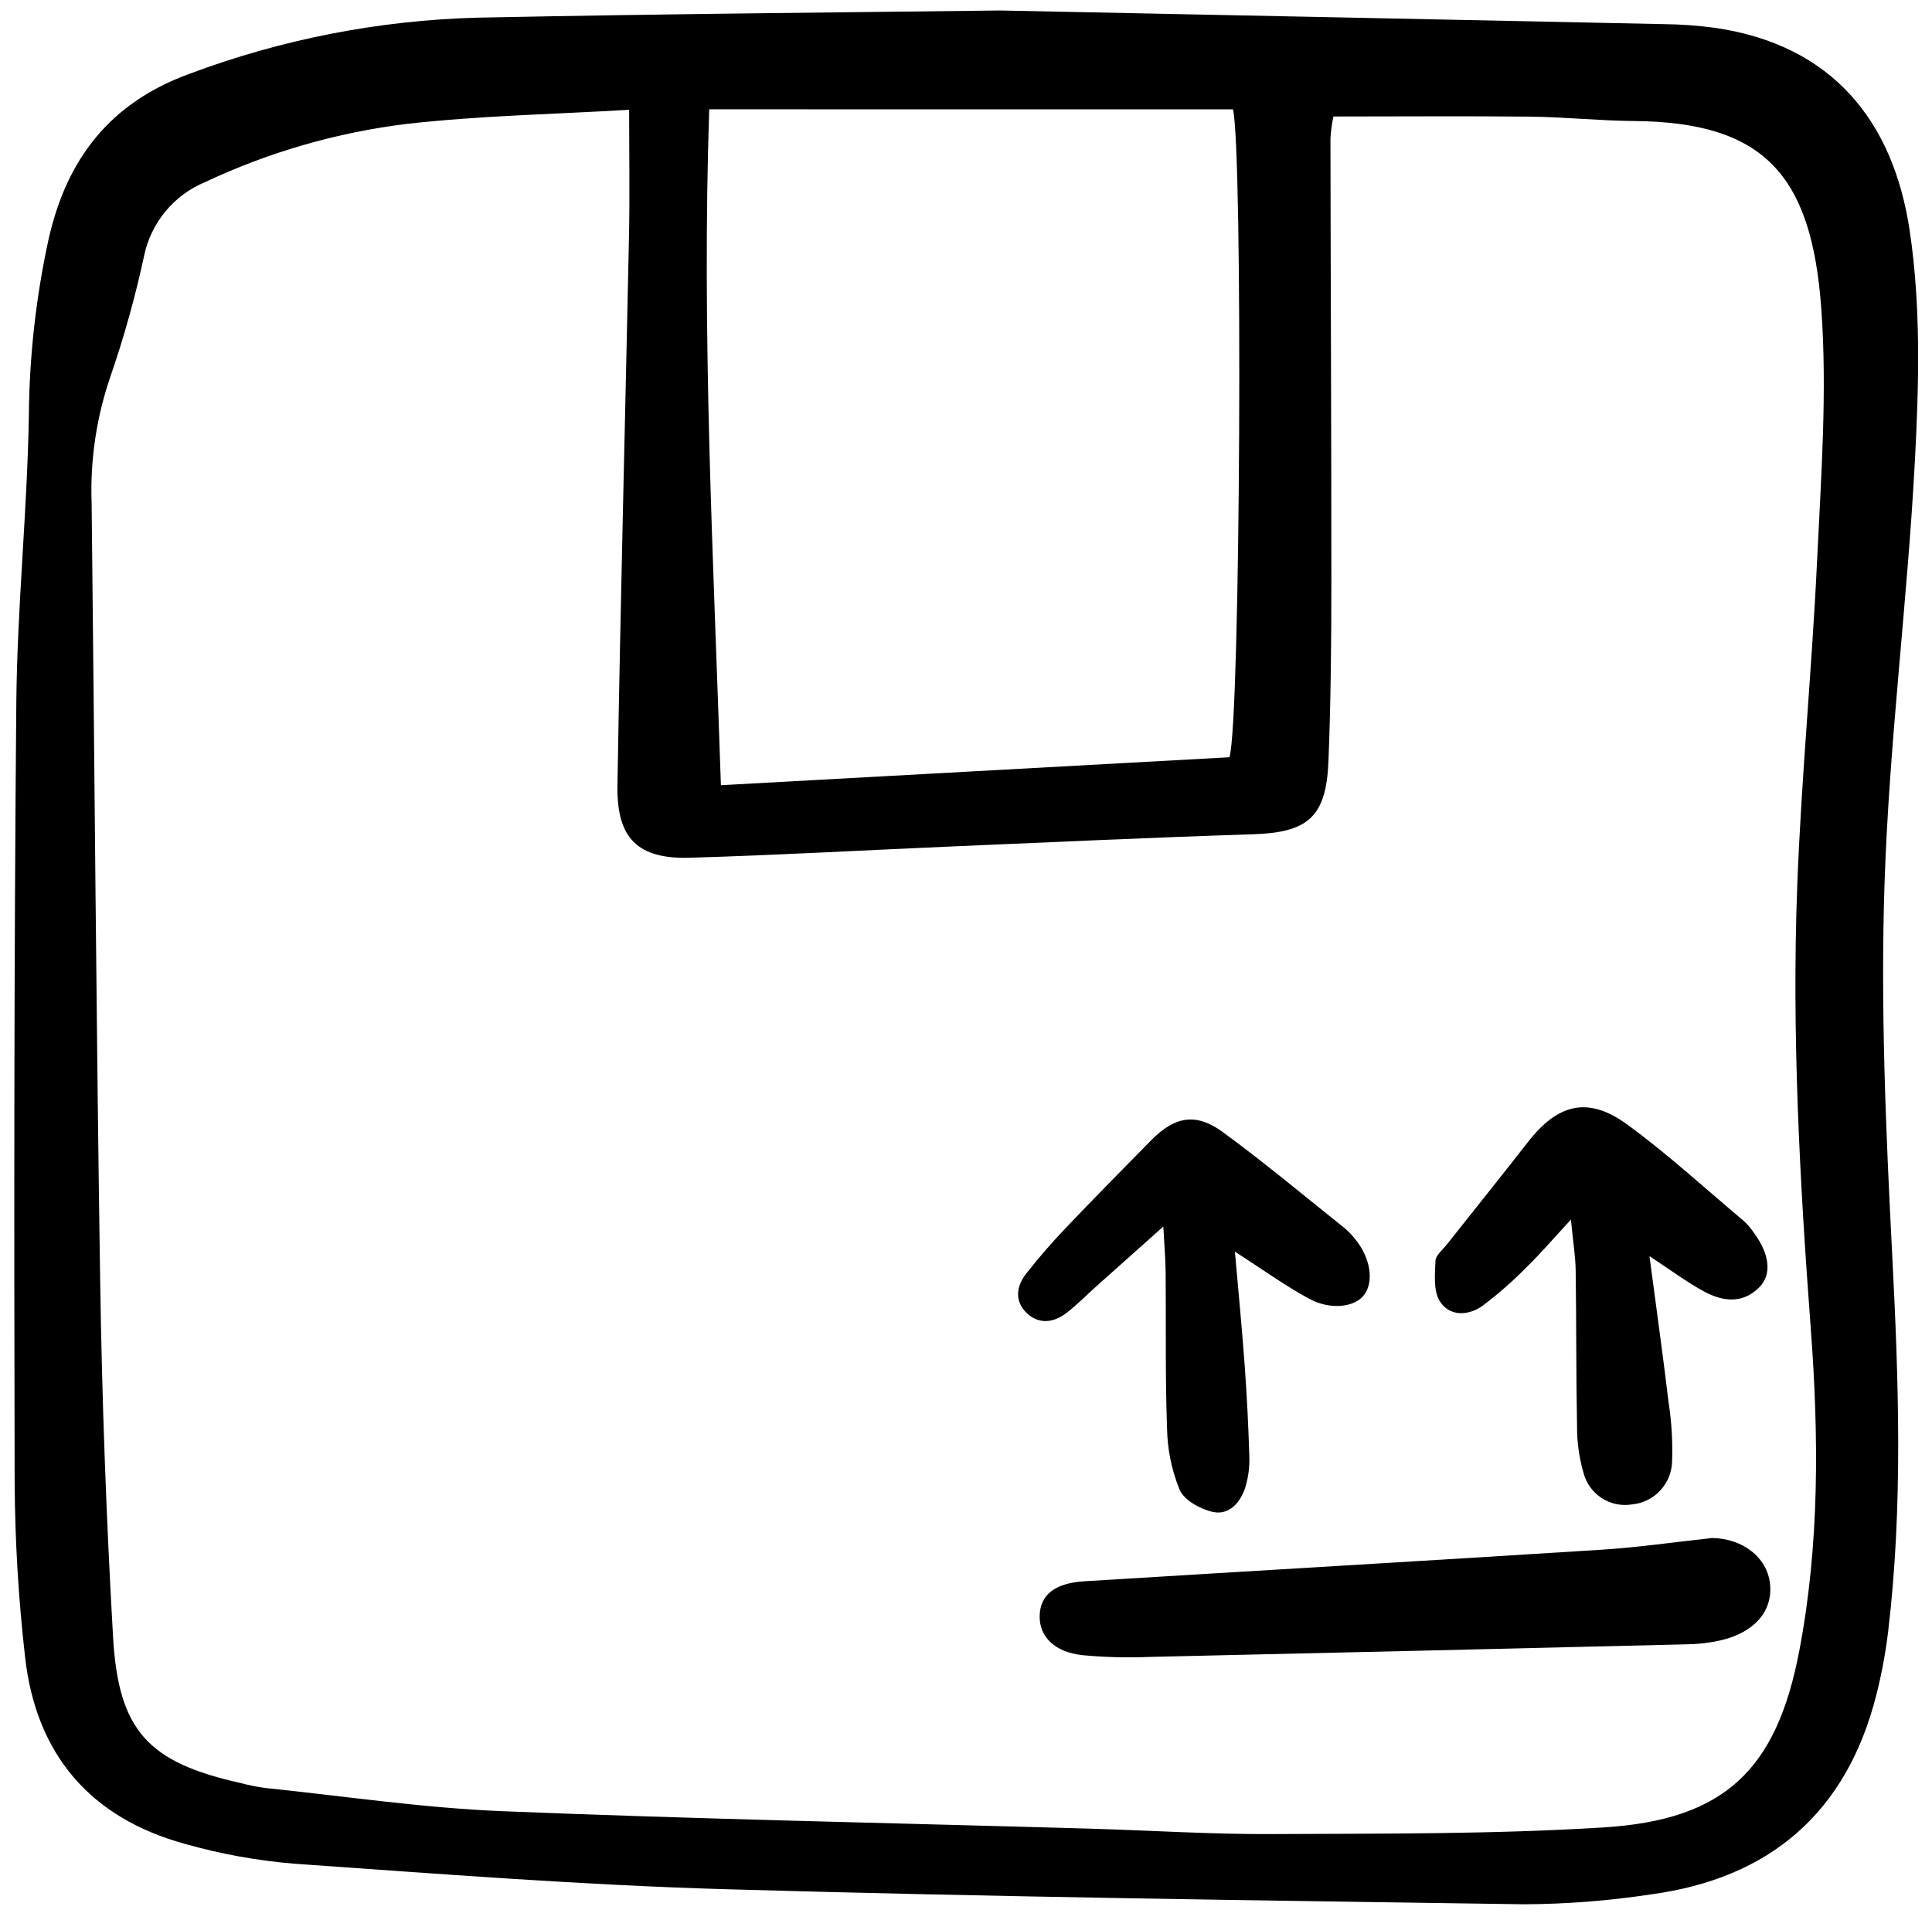
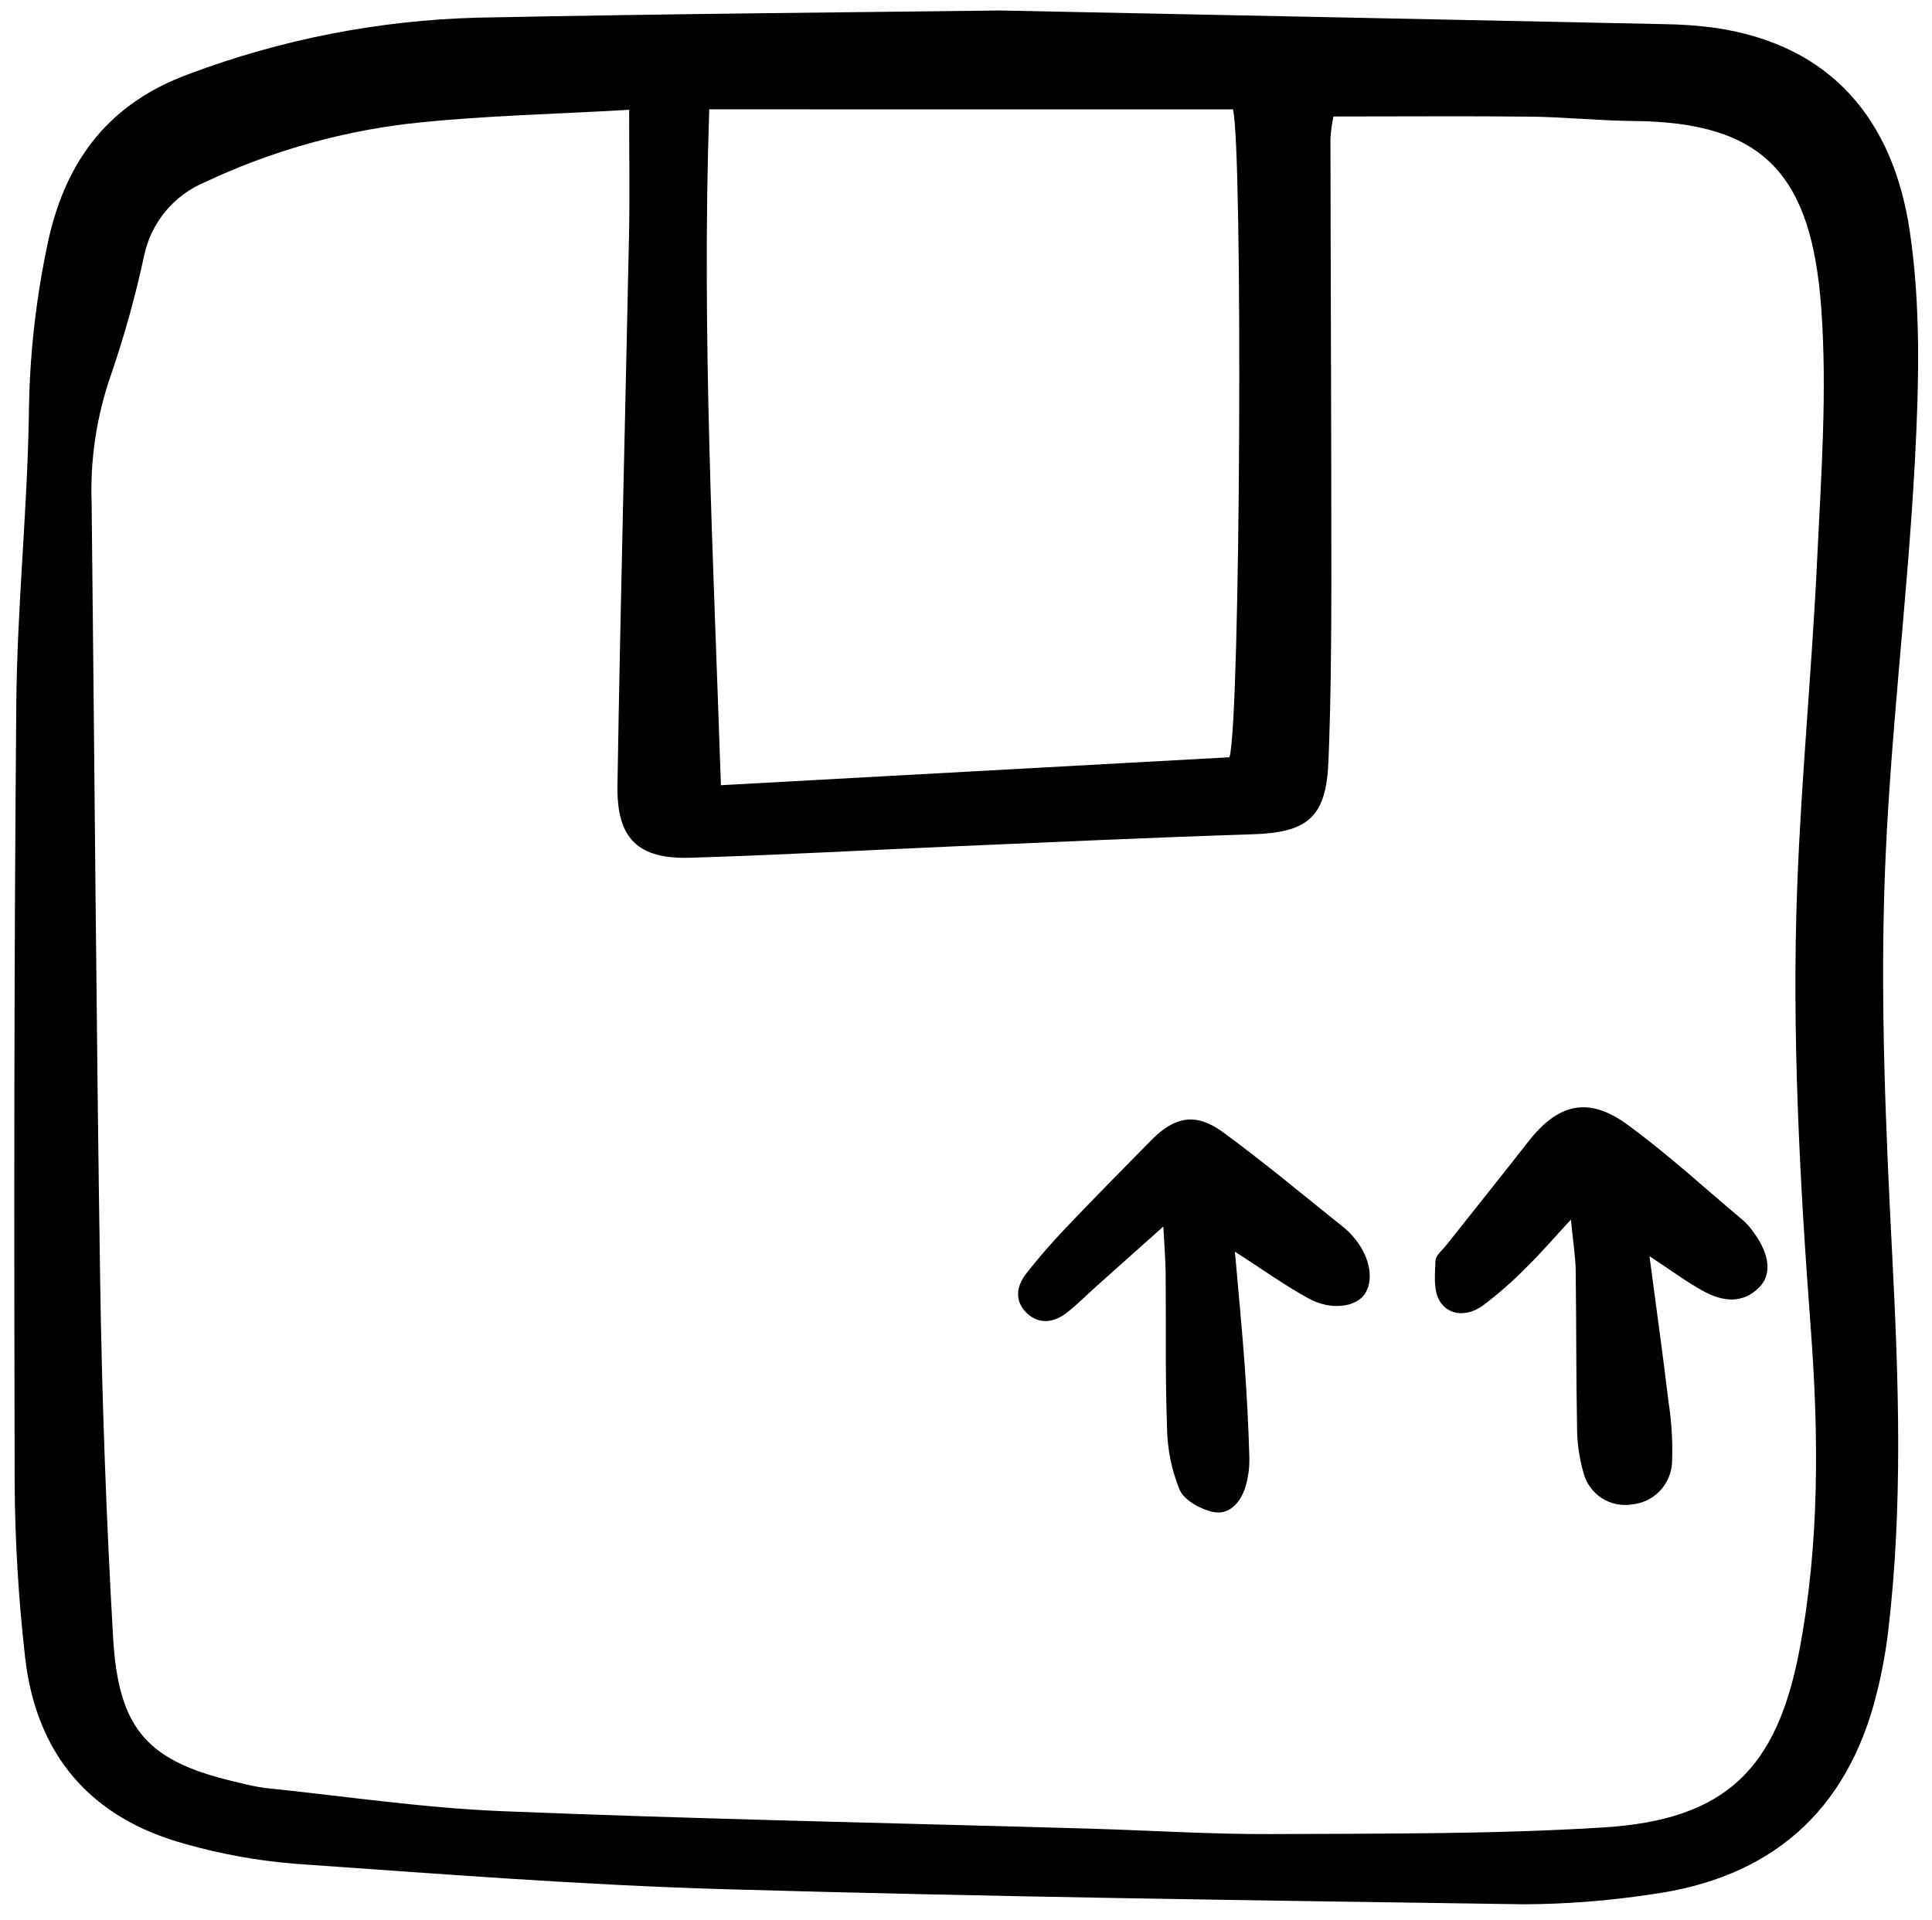
<svg xmlns="http://www.w3.org/2000/svg" width="163" height="162" viewBox="0 0 163 162" fill="none">
  <path d="M84.367 0.885C106.873 1.344 123.606 1.68 140.339 2.036C141.798 2.051 143.255 2.156 144.702 2.35C154.622 3.802 159.723 10.244 161.11 19.415C162.071 25.782 161.901 32.4 161.559 38.869C160.929 50.749 159.397 62.583 158.999 74.461C158.65 84.877 159.102 95.34 159.636 105.759C160.184 116.428 160.566 127.067 159.298 137.7C159.082 139.483 158.753 141.25 158.313 142.99C155.811 152.941 149.343 158.511 139.26 159.865C135.708 160.405 132.121 160.683 128.528 160.695C106.073 160.367 83.614 160.072 61.166 159.423C49.057 159.073 36.962 158.122 24.871 157.275C21.738 157.021 18.637 156.46 15.613 155.601C7.606 153.41 3.032 148.036 2.115 139.815C1.555 134.909 1.262 129.976 1.236 125.037C1.184 103.139 1.182 81.241 1.376 59.343C1.447 51.27 2.294 43.204 2.434 35.129C2.472 30.093 3.032 25.074 4.106 20.154C5.642 13.381 9.3 8.675 15.944 6.244C23.732 3.32 31.954 1.714 40.27 1.491C56.889 1.152 73.516 1.024 84.367 0.885ZM112.499 9.831C112.37 10.441 112.286 11.059 112.248 11.682C112.265 24.145 112.328 36.609 112.325 49.073C112.325 54.122 112.28 59.175 112.081 64.22C111.892 68.98 110.339 70.258 105.655 70.404C97.355 70.666 89.057 71.054 80.759 71.409C73.247 71.73 65.738 72.158 58.223 72.382C53.835 72.513 52.023 70.775 52.094 66.314C52.343 50.824 52.75 35.334 53.069 19.845C53.139 16.425 53.079 13.004 53.079 9.265C46.873 9.634 40.578 9.752 34.348 10.451C28.436 11.173 22.678 12.835 17.29 15.373C15.995 15.913 14.85 16.761 13.956 17.842C13.062 18.924 12.445 20.208 12.159 21.582C11.429 24.977 10.498 28.326 9.372 31.611C8.148 35.108 7.591 38.804 7.731 42.506C7.979 64.401 8.116 86.298 8.453 108.191C8.606 118.178 8.968 128.162 9.539 138.141C9.994 146.092 12.525 148.73 20.312 150.467C20.963 150.64 21.624 150.775 22.291 150.871C28.986 151.562 35.675 152.568 42.389 152.84C58.877 153.511 75.378 153.836 91.874 154.311C97.036 154.46 102.199 154.798 107.363 154.77C116.677 154.723 126.008 154.789 135.296 154.21C145.534 153.572 149.898 149.323 151.807 139.287C153.522 130.277 153.448 121.157 152.771 112.095C151.839 99.654 151.162 87.215 151.63 74.75C151.977 65.557 152.878 56.387 153.311 47.197C153.645 40.137 154.169 33.02 153.656 25.997C152.834 14.76 148.833 10.306 137.868 10.213C134.951 10.189 132.035 9.877 129.117 9.843C123.633 9.787 118.147 9.831 112.499 9.831ZM59.837 9.225C59.194 28.284 60.186 47.031 60.822 66.261L103.728 63.902C104.669 60.825 104.867 12.424 104.022 9.229L59.837 9.225Z" fill="black" />
-   <path d="M144.46 129.786C147.003 129.833 149.081 131.387 149.333 133.644C149.589 135.95 148.014 137.78 145.113 138.436C144.238 138.63 143.346 138.737 142.45 138.754C127.307 139.126 112.163 139.481 97.02 139.82C95.115 139.9 93.208 139.85 91.31 139.673C88.964 139.411 87.694 138.11 87.715 136.392C87.737 134.611 88.962 133.594 91.483 133.438C106.035 132.543 120.592 131.697 135.143 130.774C138.158 130.584 141.161 130.145 144.46 129.786Z" fill="black" />
  <path d="M139.164 106.004C139.749 110.439 140.303 114.386 140.777 118.343C141.033 119.999 141.131 121.675 141.071 123.35C141.044 124.257 140.687 125.123 140.066 125.786C139.446 126.449 138.605 126.863 137.702 126.951C136.804 127.101 135.882 126.908 135.12 126.409C134.358 125.911 133.812 125.143 133.59 124.26C133.223 122.977 133.042 121.648 133.053 120.315C132.967 115.948 133.002 111.579 132.938 107.212C132.92 106.017 132.721 104.824 132.535 102.918C131.035 104.54 129.984 105.772 128.829 106.898C127.659 108.096 126.398 109.202 125.057 110.206C123.852 111.06 122.275 111.095 121.47 109.8C120.922 108.917 121.063 107.539 121.109 106.392C121.127 105.932 121.703 105.48 122.049 105.042C124.339 102.145 126.655 99.269 128.924 96.356C131.442 93.124 133.997 92.491 137.291 94.896C140.716 97.398 143.855 100.288 147.11 103.023C147.441 103.327 147.734 103.668 147.984 104.041C149.3 105.847 149.507 107.537 148.431 108.627C147.027 110.05 145.347 109.832 143.787 108.994C142.336 108.214 141.006 107.209 139.164 106.004Z" fill="black" />
  <path d="M104.187 105.621C104.484 109.028 104.787 112.101 105.01 115.18C105.196 117.75 105.327 120.323 105.404 122.9C105.436 123.793 105.319 124.686 105.056 125.54C104.649 126.798 103.698 127.874 102.351 127.591C101.292 127.367 99.917 126.61 99.523 125.719C98.848 124.061 98.488 122.292 98.461 120.502C98.303 116.133 98.383 111.755 98.344 107.38C98.335 106.308 98.24 105.237 98.148 103.504C95.963 105.453 94.24 106.986 92.521 108.524C91.686 109.271 90.898 110.078 90.017 110.766C88.94 111.609 87.689 111.8 86.646 110.823C85.58 109.824 85.731 108.554 86.58 107.475C87.615 106.153 88.722 104.878 89.88 103.661C92.274 101.144 94.712 98.673 97.151 96.196C99.103 94.217 100.898 93.874 103.146 95.518C106.673 98.096 110.027 100.911 113.444 103.638C113.787 103.929 114.098 104.255 114.371 104.612C115.632 106.18 115.929 108.142 115.093 109.266C114.318 110.308 112.271 110.587 110.433 109.588C108.388 108.477 106.493 107.103 104.187 105.621Z" fill="black" />
</svg>